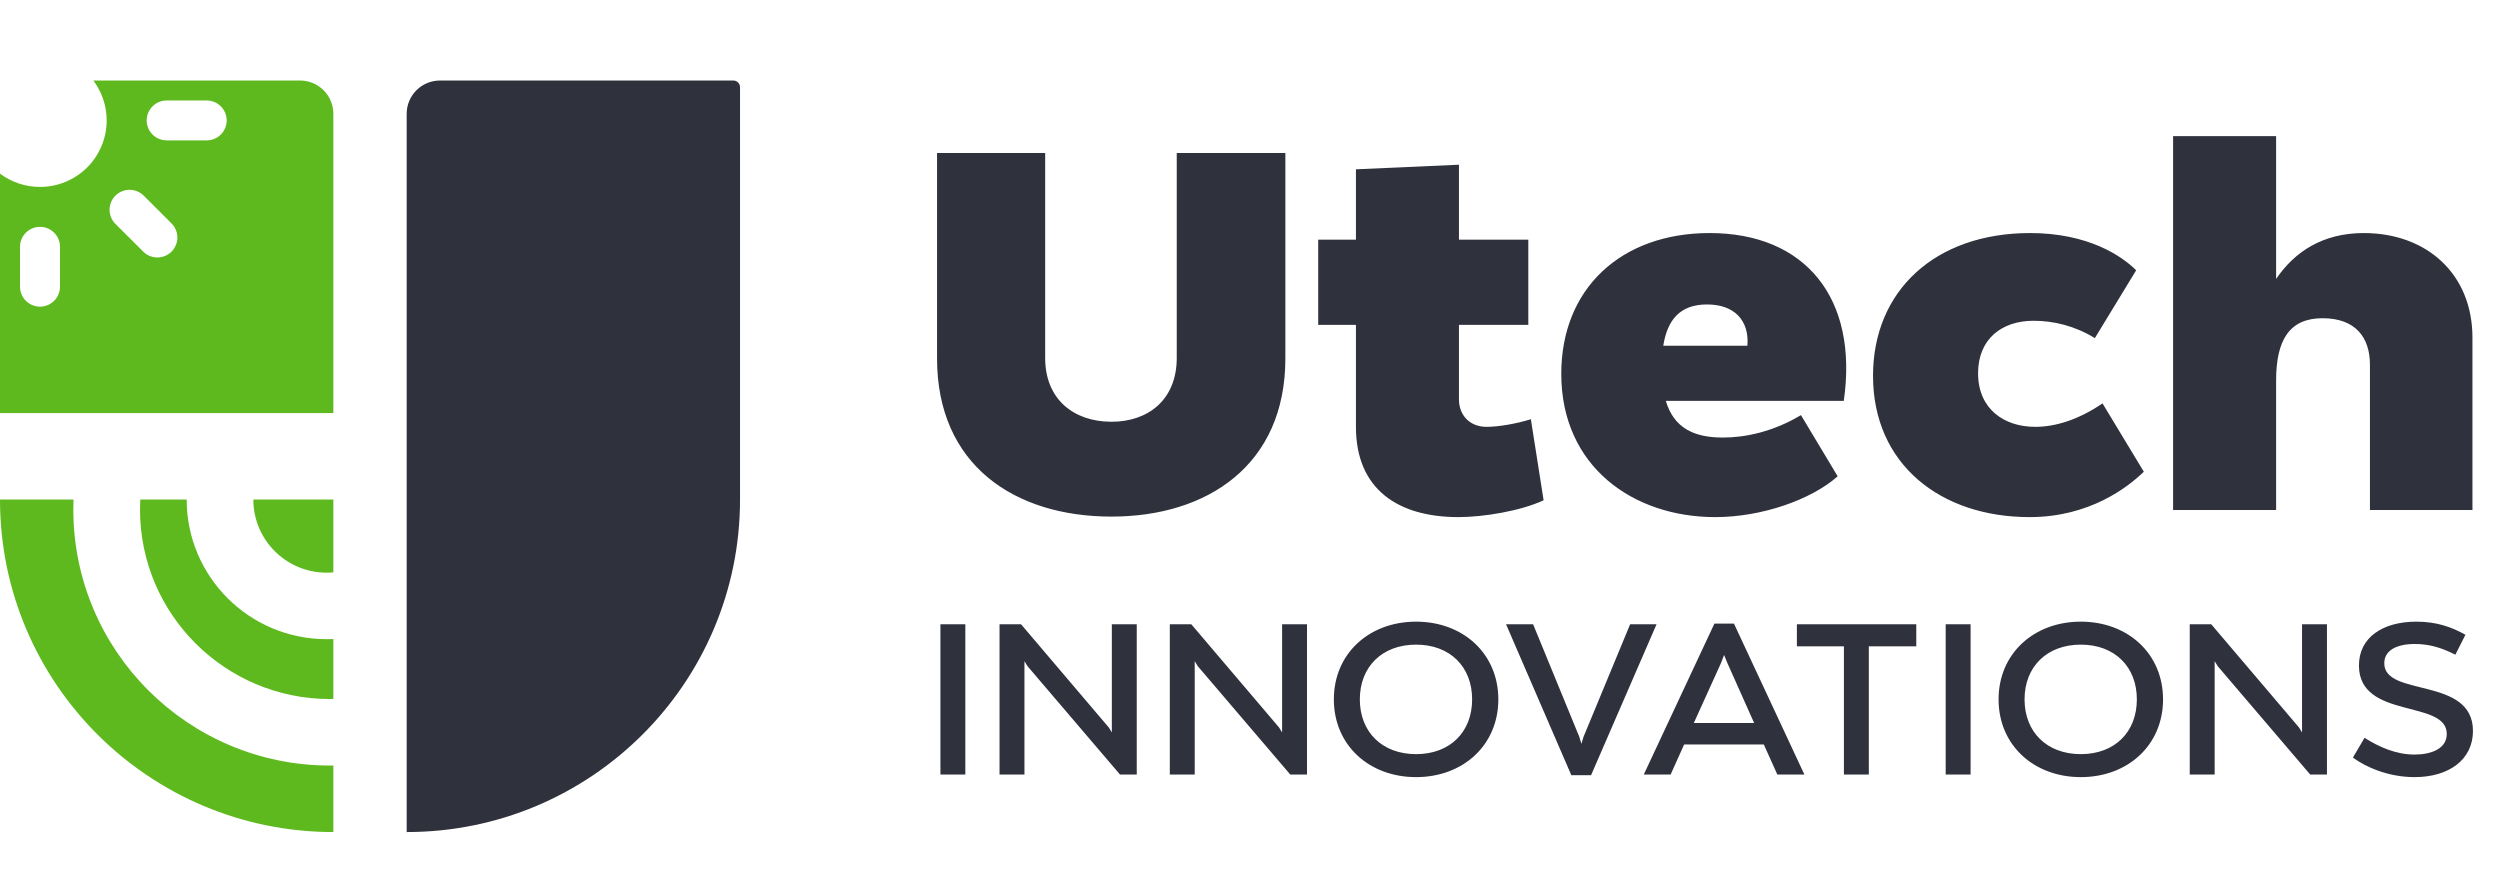
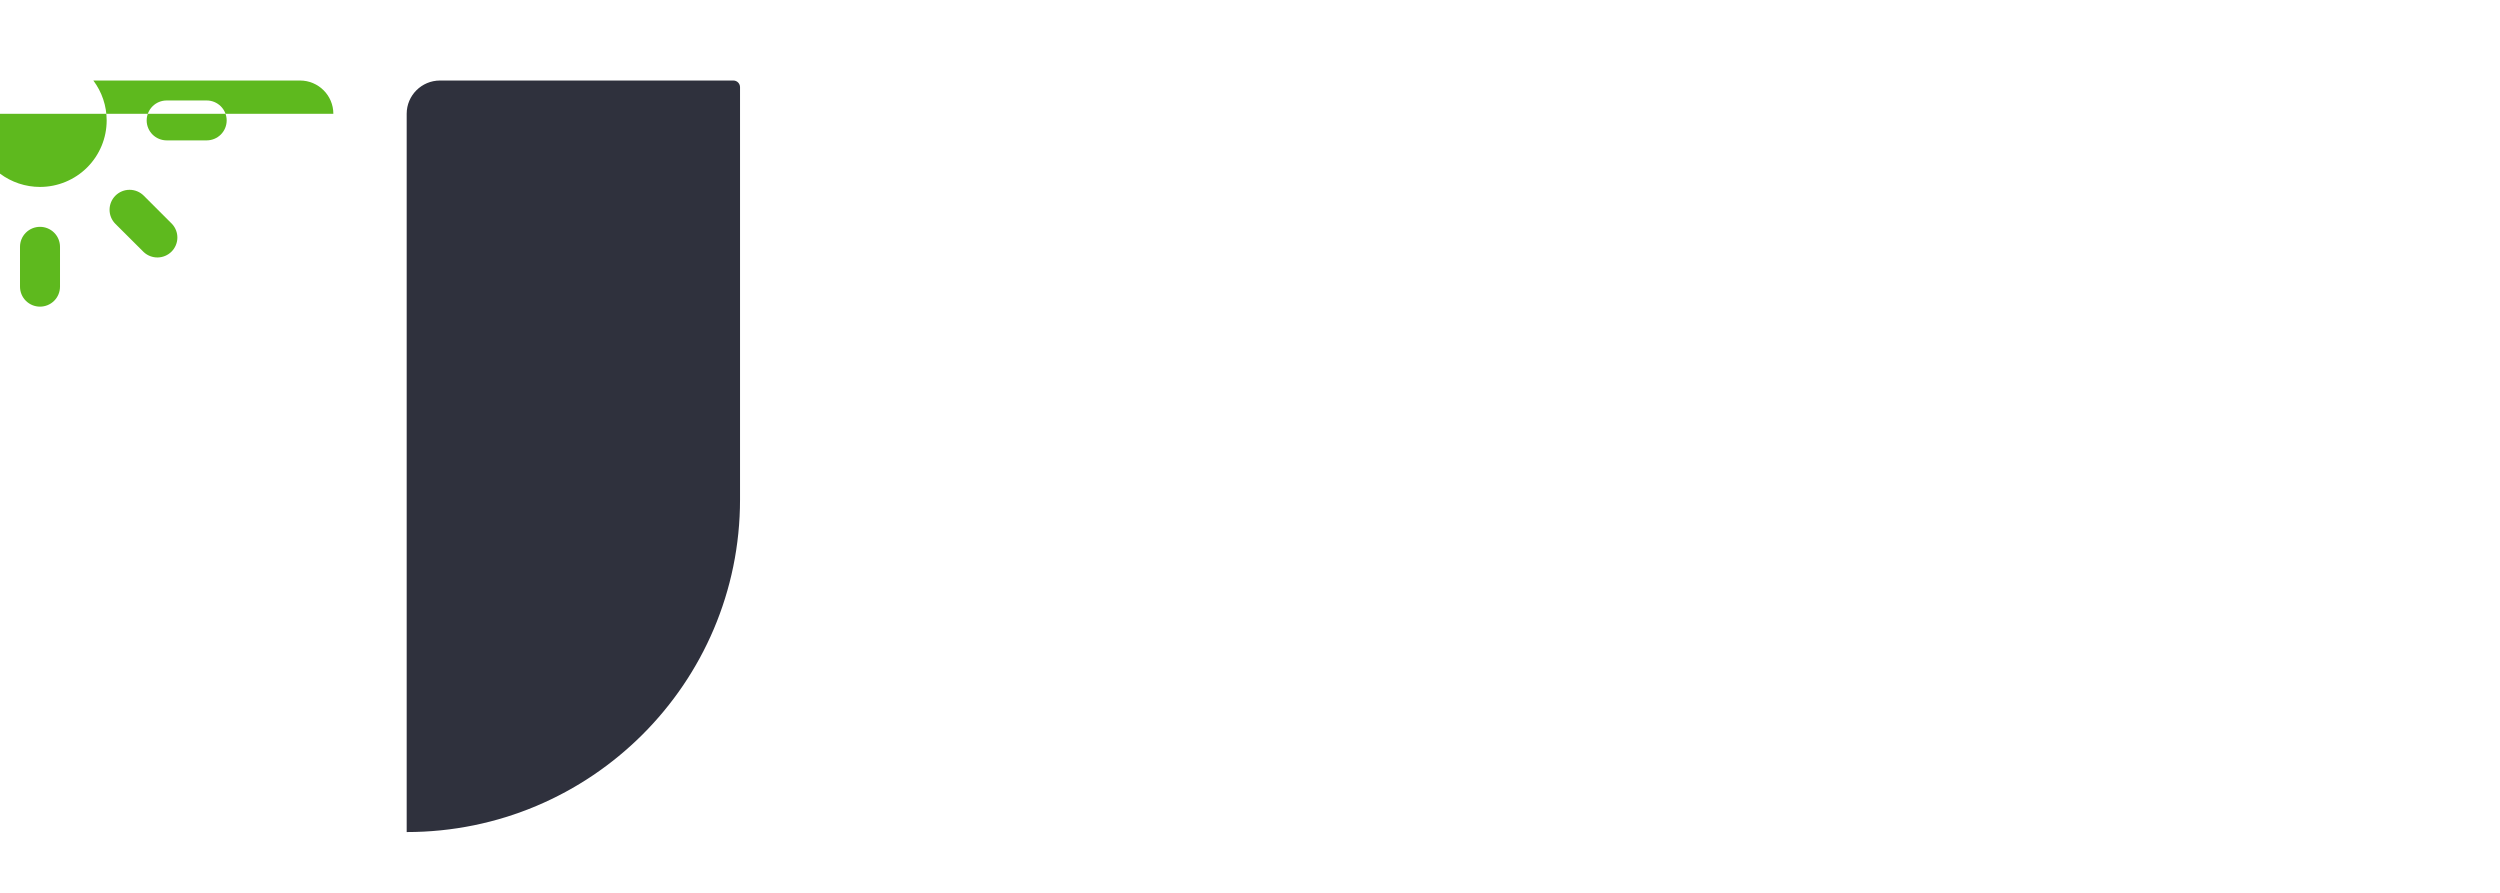
<svg xmlns="http://www.w3.org/2000/svg" width="652" height="233" viewBox="0 0 652 233" fill="none">
-   <path d="M335.223 39.9V93.499C335.223 121.296 314.874 134.729 289.87 134.729C264.6 134.729 244.384 121.296 244.384 93.499V39.9H272.58V93.366C272.58 104.139 280.028 109.991 289.87 109.991C299.579 109.991 306.894 104.139 306.894 93.366V39.9H335.223ZM399.248 109.326L402.573 130.473C396.588 133.266 386.879 134.862 380.362 134.862C364.535 134.862 353.629 127.547 353.629 111.321V84.721H343.787V62.51H353.629V44.156L380.495 42.959V62.51H398.583V84.721H380.495V104.139C380.495 108.395 383.421 111.321 387.677 111.321C390.736 111.321 395.524 110.523 399.248 109.326ZM445.882 60.781C470.753 60.781 484.718 77.672 480.861 104.538H434.444C436.572 111.72 441.892 114.114 449.34 114.114C455.059 114.114 462.374 112.651 469.689 108.262L479.265 124.222C472.349 130.34 459.448 134.862 447.345 134.862C425.932 134.862 407.179 121.695 407.179 97.489C407.179 75.278 422.74 60.781 445.882 60.781ZM455.724 90.174C456.256 83.524 452.266 79.401 445.217 79.401C438.035 79.401 434.843 83.524 433.779 90.174H455.724ZM529.449 60.781C544.611 60.781 553.389 66.766 557.113 70.49L546.34 88.179C541.153 84.987 535.567 83.657 530.38 83.657C522.001 83.657 515.883 88.445 515.883 97.356C515.883 106.666 522.666 111.321 530.779 111.321C536.099 111.321 542.084 109.459 548.335 105.203L559.108 123.025C554.852 127.148 544.877 134.862 529.316 134.862C506.041 134.862 488.485 121.03 488.485 98.021C488.485 75.81 504.711 60.781 529.449 60.781ZM616.485 60.781C632.844 60.781 644.814 71.421 644.814 88.046V133H618.081V95.095C618.081 88.046 614.357 82.992 605.712 82.992C597.067 82.992 593.609 88.711 593.609 99.218V133H566.743V35.511H593.609V72.751C598.397 65.702 605.712 60.781 616.485 60.781ZM251.759 162.8V202H245.263V162.8H251.759ZM296.463 162.8V202H292.095L267.959 173.72L267.175 172.432V202H260.679V162.8H266.279L289.183 189.736L289.967 191.024V162.8H296.463ZM340.869 162.8V202H336.501L312.365 173.72L311.581 172.432V202H305.085V162.8H310.685L333.589 189.736L334.373 191.024V162.8H340.869ZM369.316 162.128C381.58 162.128 390.764 170.472 390.764 182.4C390.764 194.328 381.58 202.672 369.316 202.672C357.052 202.672 347.868 194.328 347.868 182.4C347.868 170.472 357.052 162.128 369.316 162.128ZM369.316 196.68C378.164 196.68 383.932 190.912 383.932 182.4C383.932 173.888 378.164 168.12 369.316 168.12C360.468 168.12 354.644 173.888 354.644 182.4C354.644 190.912 360.468 196.68 369.316 196.68ZM432.032 162.8L414.952 202.168H409.8L392.776 162.8H399.832L411.872 192.144L412.432 193.992L412.992 192.144L425.144 162.8H432.032ZM463.529 202L460.001 194.16H439.225L435.697 202H428.697L447.121 162.632H452.217L470.585 202H463.529ZM441.745 188.56H457.481L450.481 172.88L449.641 170.808L448.857 172.88L441.745 188.56ZM499.764 162.8V168.568H487.388V202H480.892V168.568H468.628V162.8H499.764ZM513.93 162.8V202H507.434V162.8H513.93ZM542.675 162.128C554.939 162.128 564.123 170.472 564.123 182.4C564.123 194.328 554.939 202.672 542.675 202.672C530.411 202.672 521.227 194.328 521.227 182.4C521.227 170.472 530.411 162.128 542.675 162.128ZM542.675 196.68C551.523 196.68 557.291 190.912 557.291 182.4C557.291 173.888 551.523 168.12 542.675 168.12C533.827 168.12 528.003 173.888 528.003 182.4C528.003 190.912 533.827 196.68 542.675 196.68ZM606.869 162.8V202H602.501L578.365 173.72L577.581 172.432V202H571.085V162.8H576.685L599.589 189.736L600.373 191.024V162.8H606.869ZM621.82 172.992C621.82 181.896 644.948 176.352 644.948 190.632C644.948 198.08 638.732 202.672 629.716 202.672C622.884 202.672 616.948 200.04 613.644 197.576L616.668 192.424C620.476 194.832 624.9 196.792 629.716 196.792C634.028 196.792 638.116 195.28 638.116 191.416C638.116 182.344 615.324 187.72 615.212 173.664C615.156 166.16 621.54 162.128 630.164 162.128C635.596 162.128 639.46 163.584 642.988 165.544L640.356 170.752C636.66 168.848 633.412 167.952 629.772 167.952C625.012 167.952 621.82 169.632 621.82 172.992Z" fill="#2F313D" />
  <g clip-path="url(#clip0_24_406)">
-     <path fill-rule="evenodd" clip-rule="evenodd" d="M86.937 182.302C86.648 182.307 86.358 182.31 86.068 182.31C58.7 182.31 36.514 160.178 36.514 132.876C36.514 132.003 36.536 131.136 36.581 130.274H48.685C48.685 150.391 65.032 166.699 85.198 166.699C85.781 166.699 86.361 166.685 86.937 166.659V182.302ZM19.176 130.274H0C0 178.172 38.923 217 86.937 217V199.65C86.648 199.653 86.358 199.655 86.068 199.655C49.097 199.655 19.126 169.757 19.126 132.876C19.126 132.005 19.143 131.137 19.176 130.274ZM85.198 149.354C85.784 149.354 86.364 149.328 86.937 149.276V130.274H66.072C66.072 140.812 74.635 149.354 85.198 149.354Z" fill="#5EB91E" />
    <path d="M106.063 29.673C106.063 24.883 109.955 21 114.757 21H191.261C192.221 21 193 21.777 193 22.735V130.274C193 178.172 154.077 217 106.063 217V29.673Z" fill="#2F313D" />
-     <path fill-rule="evenodd" clip-rule="evenodd" d="M22.727 43.672C25.988 40.419 27.82 36.007 27.82 31.407C27.82 27.633 26.587 23.985 24.343 21H78.243C83.045 21 86.937 24.883 86.937 29.673V107.726H0V45.283C2.992 47.522 6.649 48.752 10.432 48.752C15.044 48.752 19.466 46.925 22.727 43.672ZM57.589 35.087C58.568 34.111 59.117 32.787 59.117 31.407C59.117 30.027 58.568 28.703 57.589 27.728C56.611 26.752 55.284 26.203 53.901 26.203H43.468C42.085 26.203 40.758 26.752 39.78 27.728C38.802 28.703 38.252 30.027 38.252 31.407C38.252 32.787 38.802 34.111 39.78 35.087C40.758 36.062 42.085 36.611 43.468 36.611H53.901C55.284 36.611 56.611 36.062 57.589 35.087ZM41.135 67.146C39.784 67.17 38.476 66.67 37.487 65.75L30.101 58.389C29.122 57.412 28.573 56.087 28.574 54.706C28.574 54.022 28.709 53.345 28.972 52.713C29.235 52.082 29.62 51.508 30.105 51.024C30.59 50.541 31.165 50.158 31.799 49.896C32.432 49.635 33.111 49.501 33.797 49.501C34.482 49.501 35.161 49.636 35.794 49.898C36.427 50.16 37.003 50.544 37.487 51.028L44.859 58.396C45.781 59.383 46.282 60.687 46.259 62.035C46.235 63.383 45.687 64.669 44.732 65.623C43.776 66.576 42.487 67.122 41.135 67.146ZM14.121 60.683C13.143 59.708 11.816 59.159 10.432 59.159C9.049 59.159 7.722 59.708 6.744 60.683C5.766 61.659 5.216 62.983 5.216 64.363V74.77C5.216 76.15 5.766 77.474 6.744 78.449C7.722 79.425 9.049 79.973 10.432 79.973C11.816 79.973 13.143 79.425 14.121 78.449C15.099 77.474 15.649 76.15 15.649 74.77V64.363C15.649 62.983 15.099 61.659 14.121 60.683Z" fill="#5EB91E" />
+     <path fill-rule="evenodd" clip-rule="evenodd" d="M22.727 43.672C25.988 40.419 27.82 36.007 27.82 31.407C27.82 27.633 26.587 23.985 24.343 21H78.243C83.045 21 86.937 24.883 86.937 29.673H0V45.283C2.992 47.522 6.649 48.752 10.432 48.752C15.044 48.752 19.466 46.925 22.727 43.672ZM57.589 35.087C58.568 34.111 59.117 32.787 59.117 31.407C59.117 30.027 58.568 28.703 57.589 27.728C56.611 26.752 55.284 26.203 53.901 26.203H43.468C42.085 26.203 40.758 26.752 39.78 27.728C38.802 28.703 38.252 30.027 38.252 31.407C38.252 32.787 38.802 34.111 39.78 35.087C40.758 36.062 42.085 36.611 43.468 36.611H53.901C55.284 36.611 56.611 36.062 57.589 35.087ZM41.135 67.146C39.784 67.17 38.476 66.67 37.487 65.75L30.101 58.389C29.122 57.412 28.573 56.087 28.574 54.706C28.574 54.022 28.709 53.345 28.972 52.713C29.235 52.082 29.62 51.508 30.105 51.024C30.59 50.541 31.165 50.158 31.799 49.896C32.432 49.635 33.111 49.501 33.797 49.501C34.482 49.501 35.161 49.636 35.794 49.898C36.427 50.16 37.003 50.544 37.487 51.028L44.859 58.396C45.781 59.383 46.282 60.687 46.259 62.035C46.235 63.383 45.687 64.669 44.732 65.623C43.776 66.576 42.487 67.122 41.135 67.146ZM14.121 60.683C13.143 59.708 11.816 59.159 10.432 59.159C9.049 59.159 7.722 59.708 6.744 60.683C5.766 61.659 5.216 62.983 5.216 64.363V74.77C5.216 76.15 5.766 77.474 6.744 78.449C7.722 79.425 9.049 79.973 10.432 79.973C11.816 79.973 13.143 79.425 14.121 78.449C15.099 77.474 15.649 76.15 15.649 74.77V64.363C15.649 62.983 15.099 61.659 14.121 60.683Z" fill="#5EB91E" />
  </g>
  <defs>
    <clipPath id="clip0_24_406">
      <rect width="193" height="196" fill="white" transform="translate(0 21)" />
    </clipPath>
  </defs>
</svg>